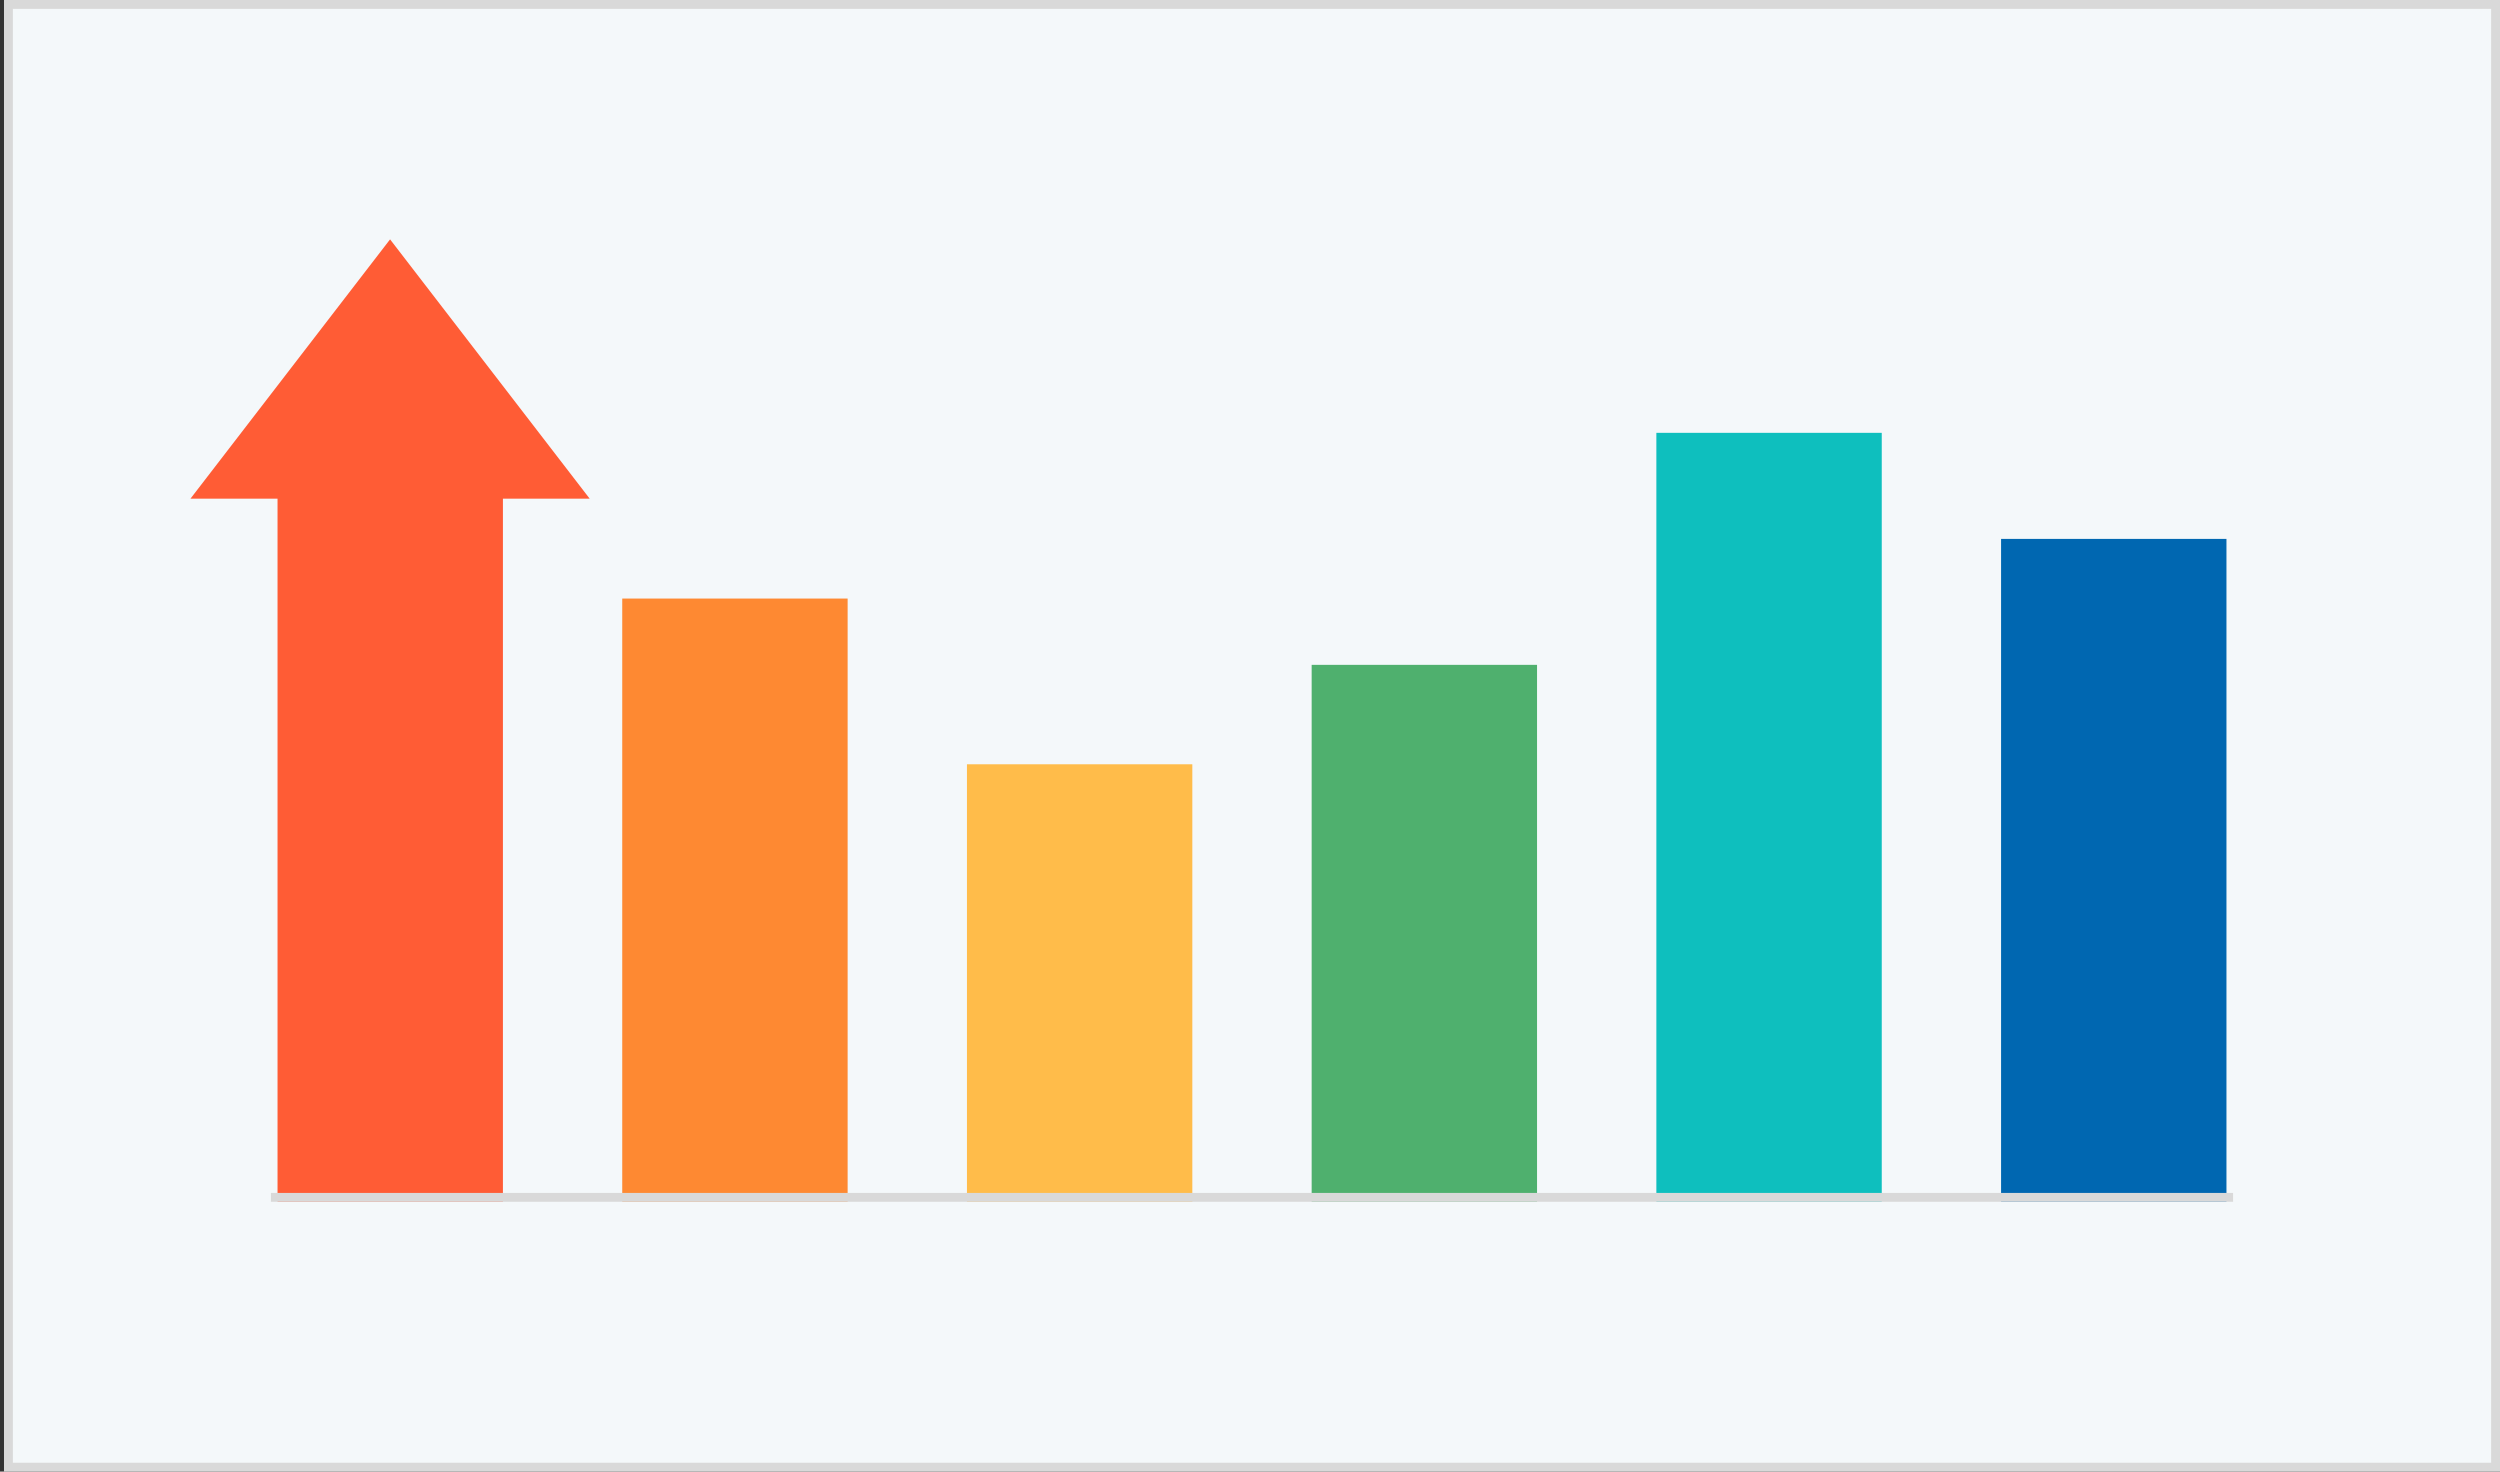
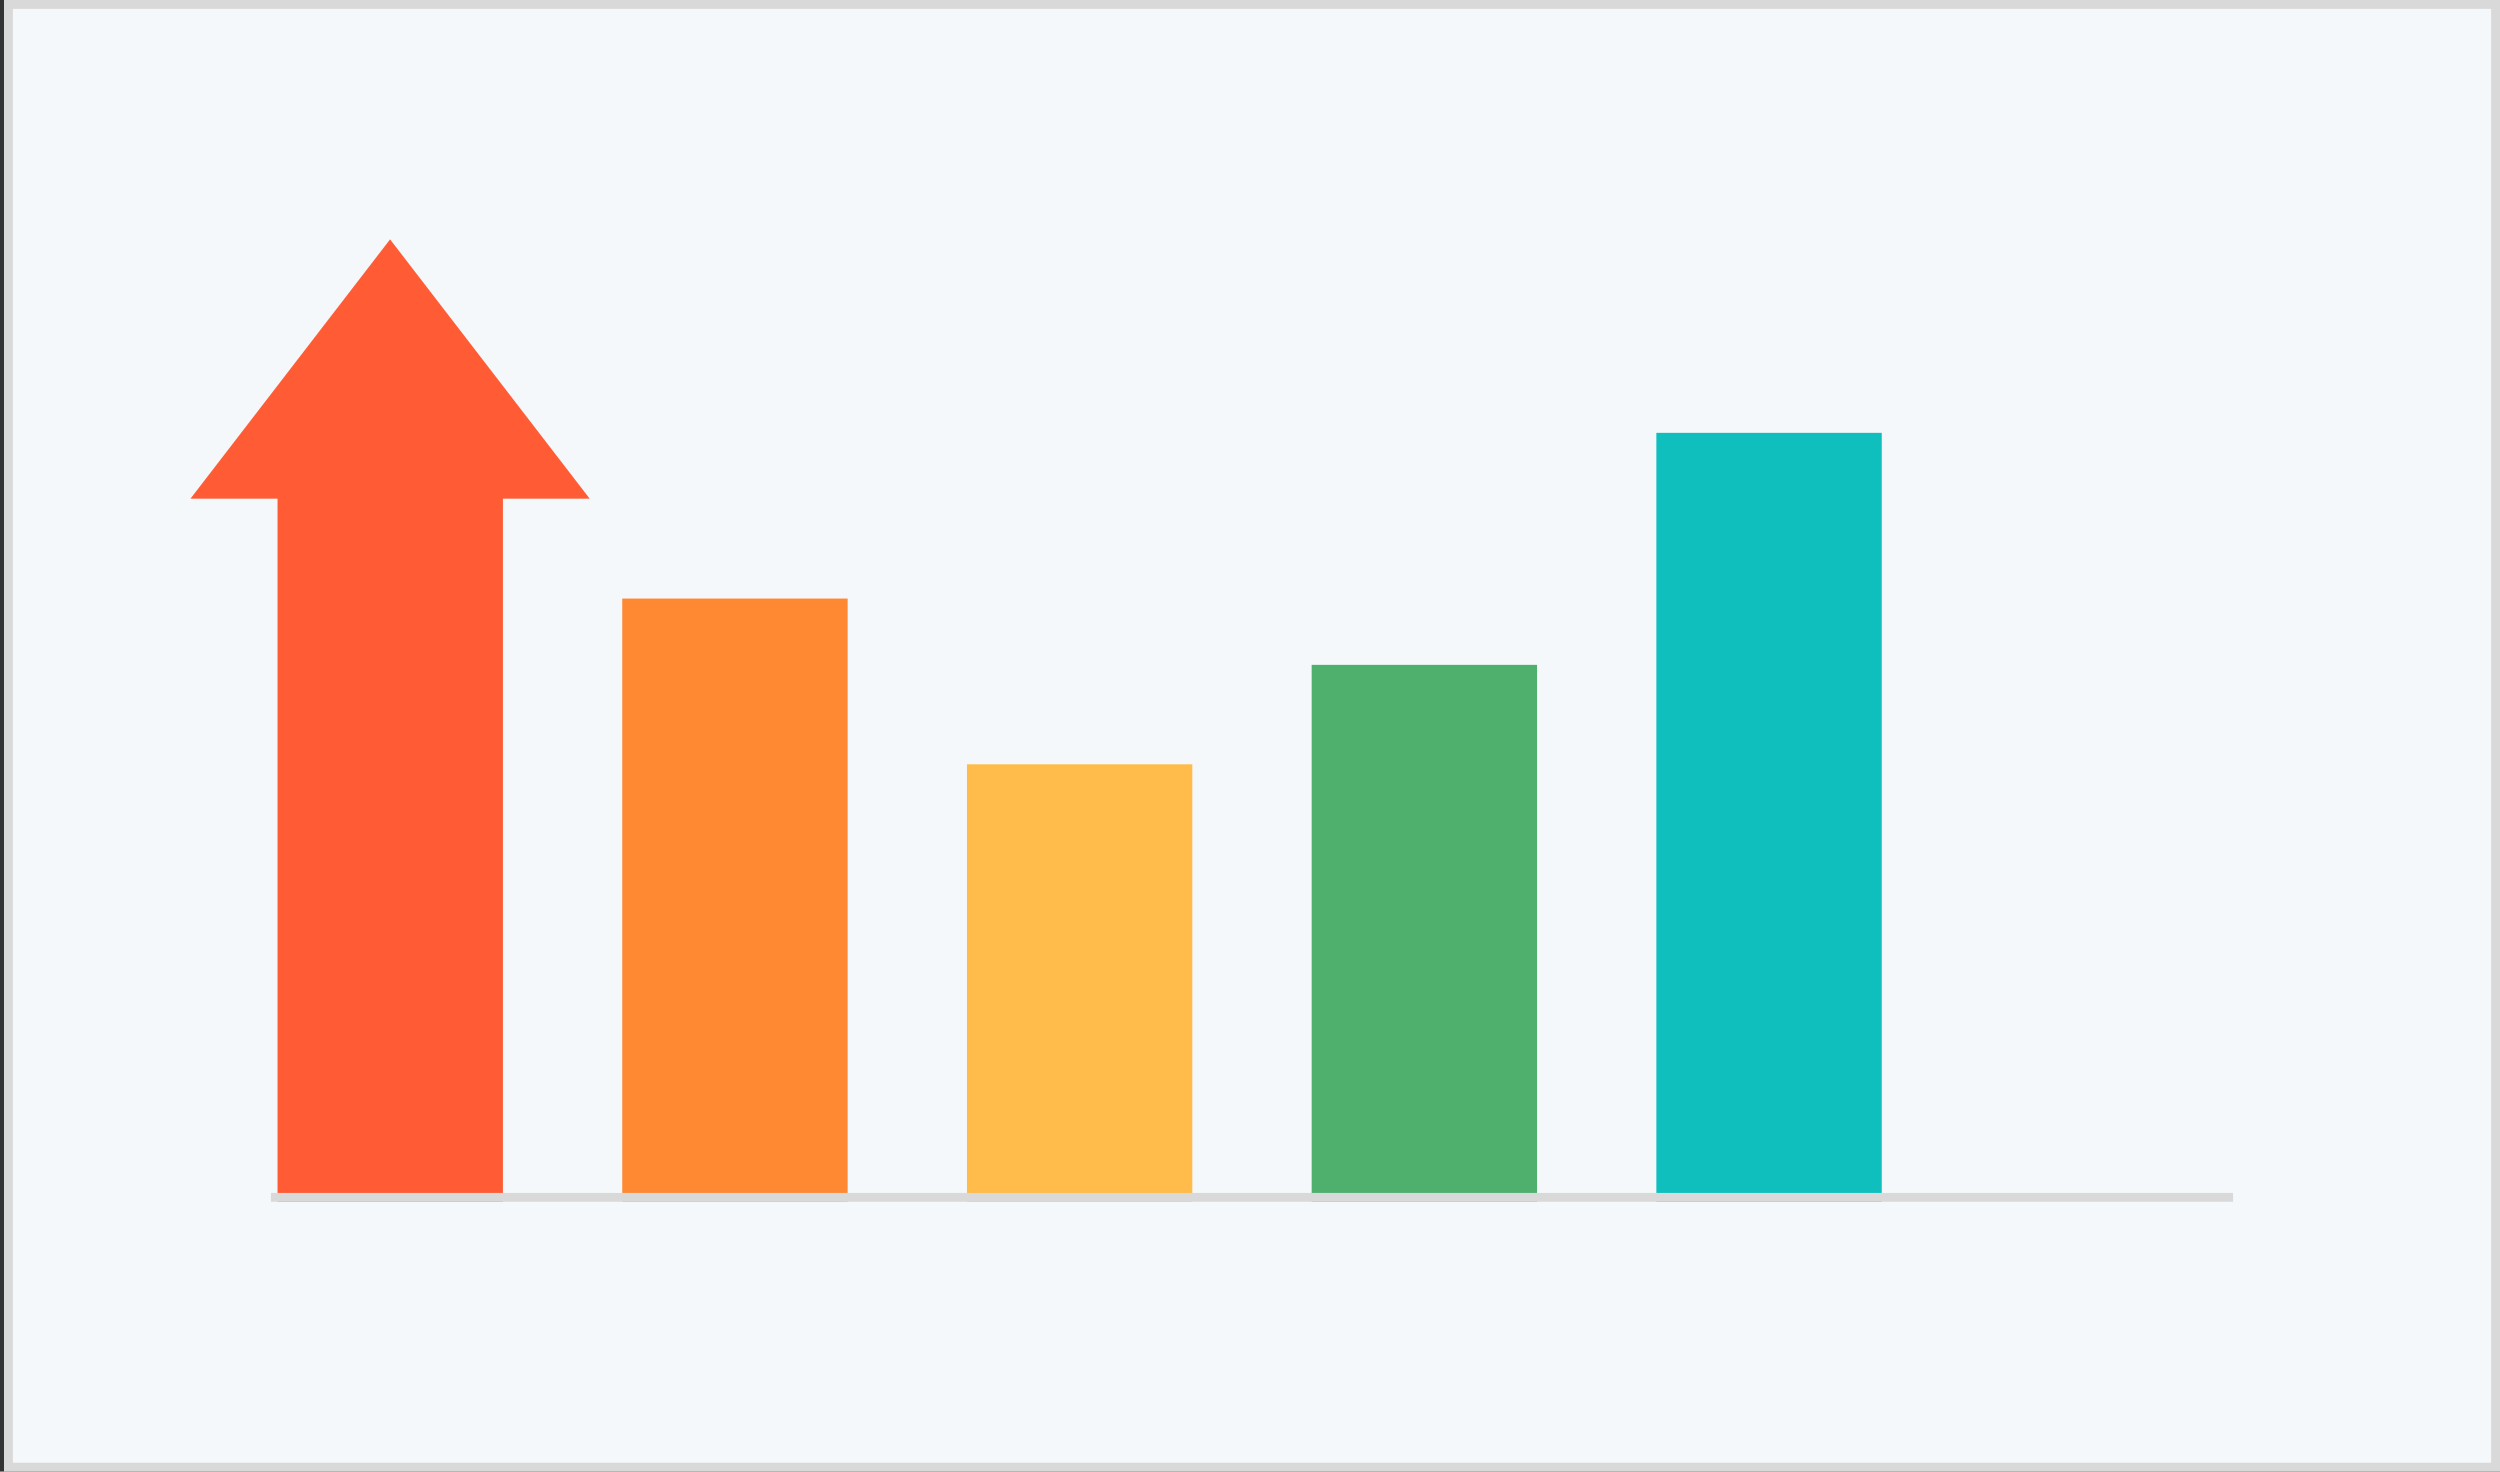
<svg xmlns="http://www.w3.org/2000/svg" width="282" height="166" viewBox="0 0 282 166" fill="none">
  <rect x="0" y="0" width="282" height="166" fill="#333333" stroke="none" />
  <rect x="0.951" y="0.5" width="280.549" height="165" fill="#F4F8FA" stroke="#D9D9D9" />
  <rect x="31.306" y="48.824" width="25.423" height="86.739" fill="#FF5C35" />
  <path d="M44 27L66.517 56.25H21.483L44 27Z" fill="#FF5C35" />
  <rect x="70.189" y="67.517" width="25.423" height="68.045" fill="#FE8932" />
  <rect x="109.072" y="86.211" width="25.423" height="49.351" fill="#FFBC4A" />
  <rect x="147.955" y="74.995" width="25.423" height="60.568" fill="#4FB06E" />
  <rect x="186.838" y="48.824" width="25.423" height="86.739" fill="#0EBFBE" />
-   <rect x="225.721" y="60.788" width="25.423" height="74.775" fill="#0067B1" />
  <line x1="30.559" y1="135.062" x2="251.892" y2="135.062" stroke="#D9D9D9" />
</svg>